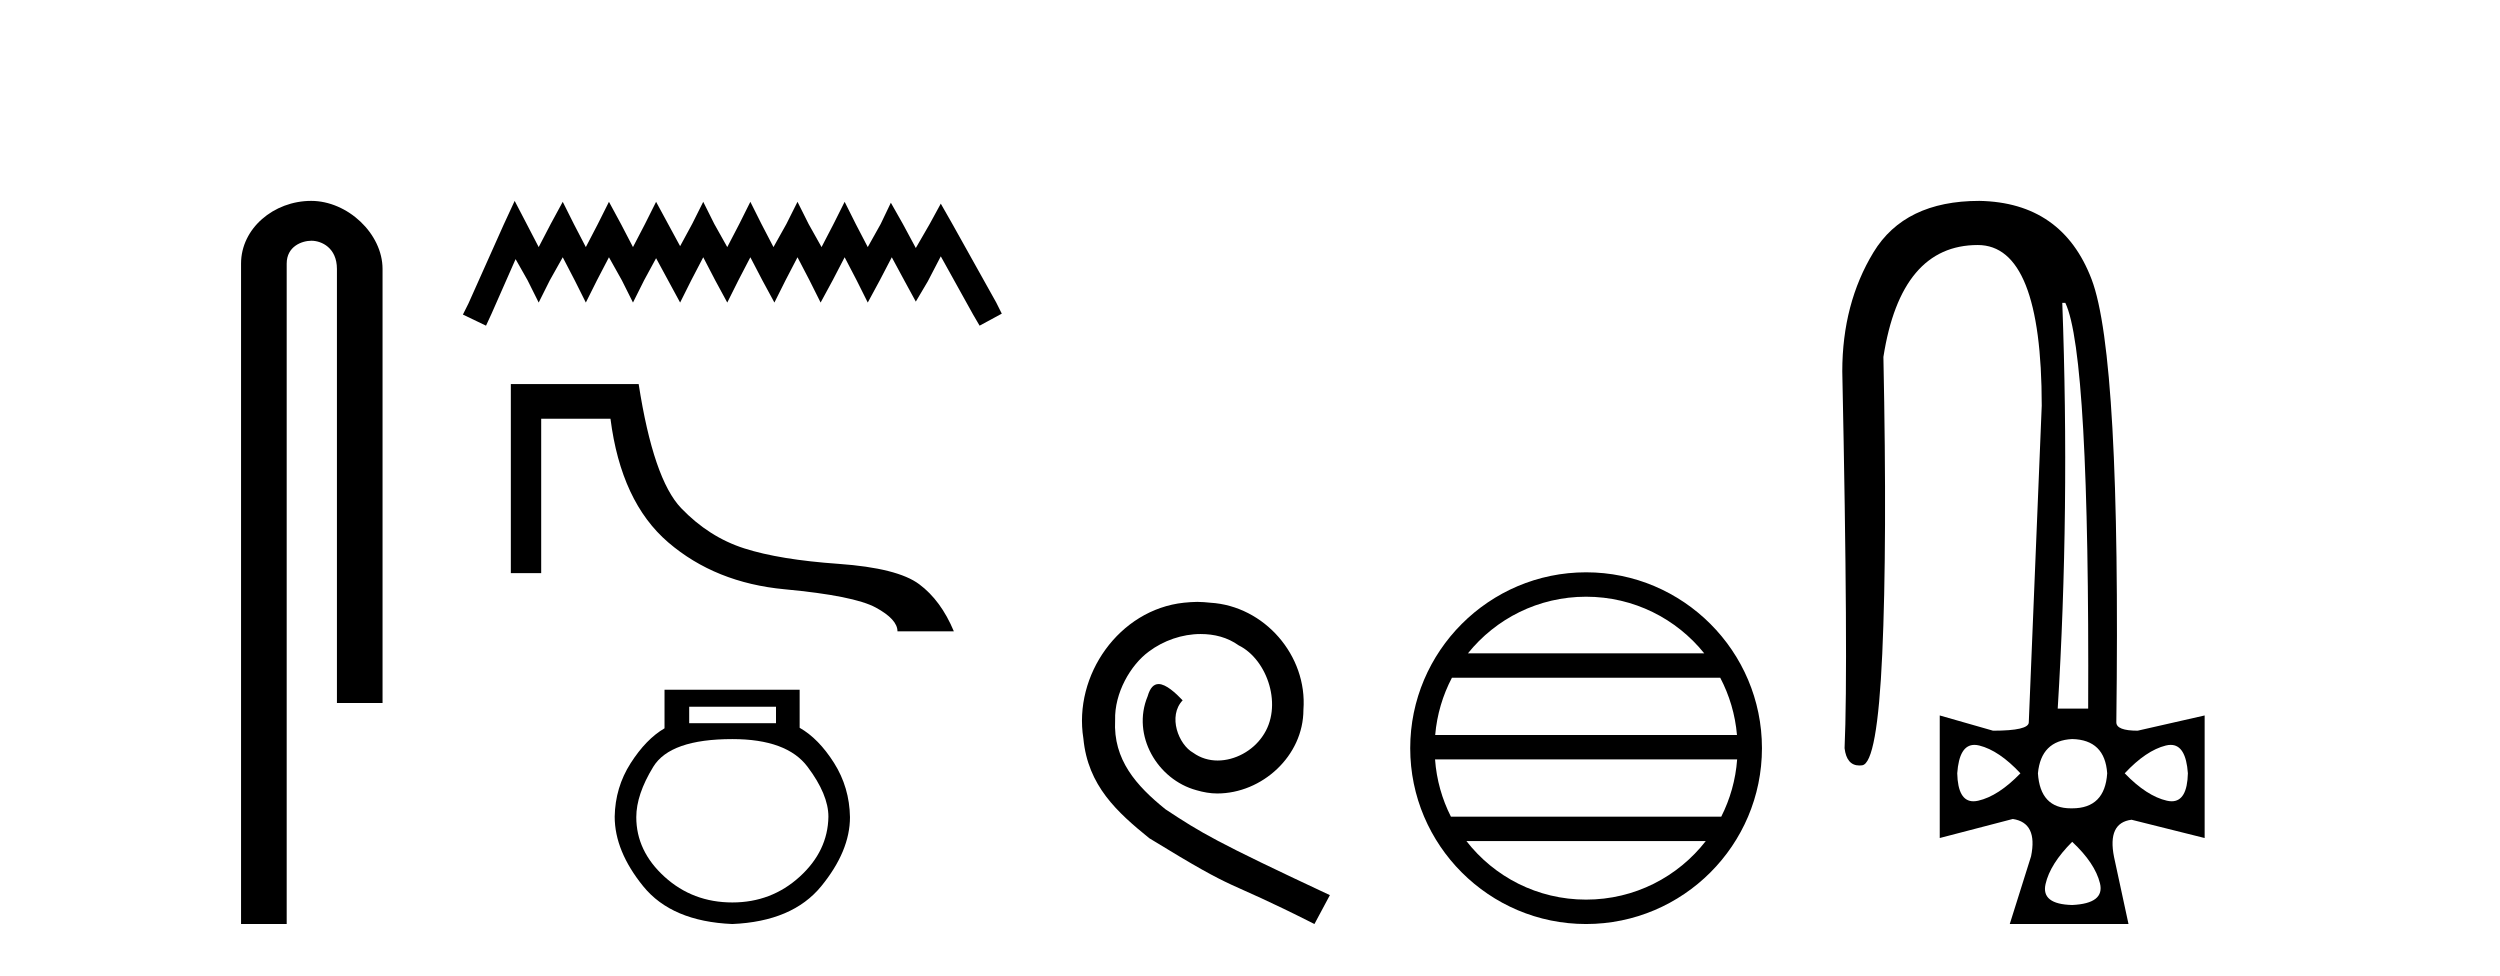
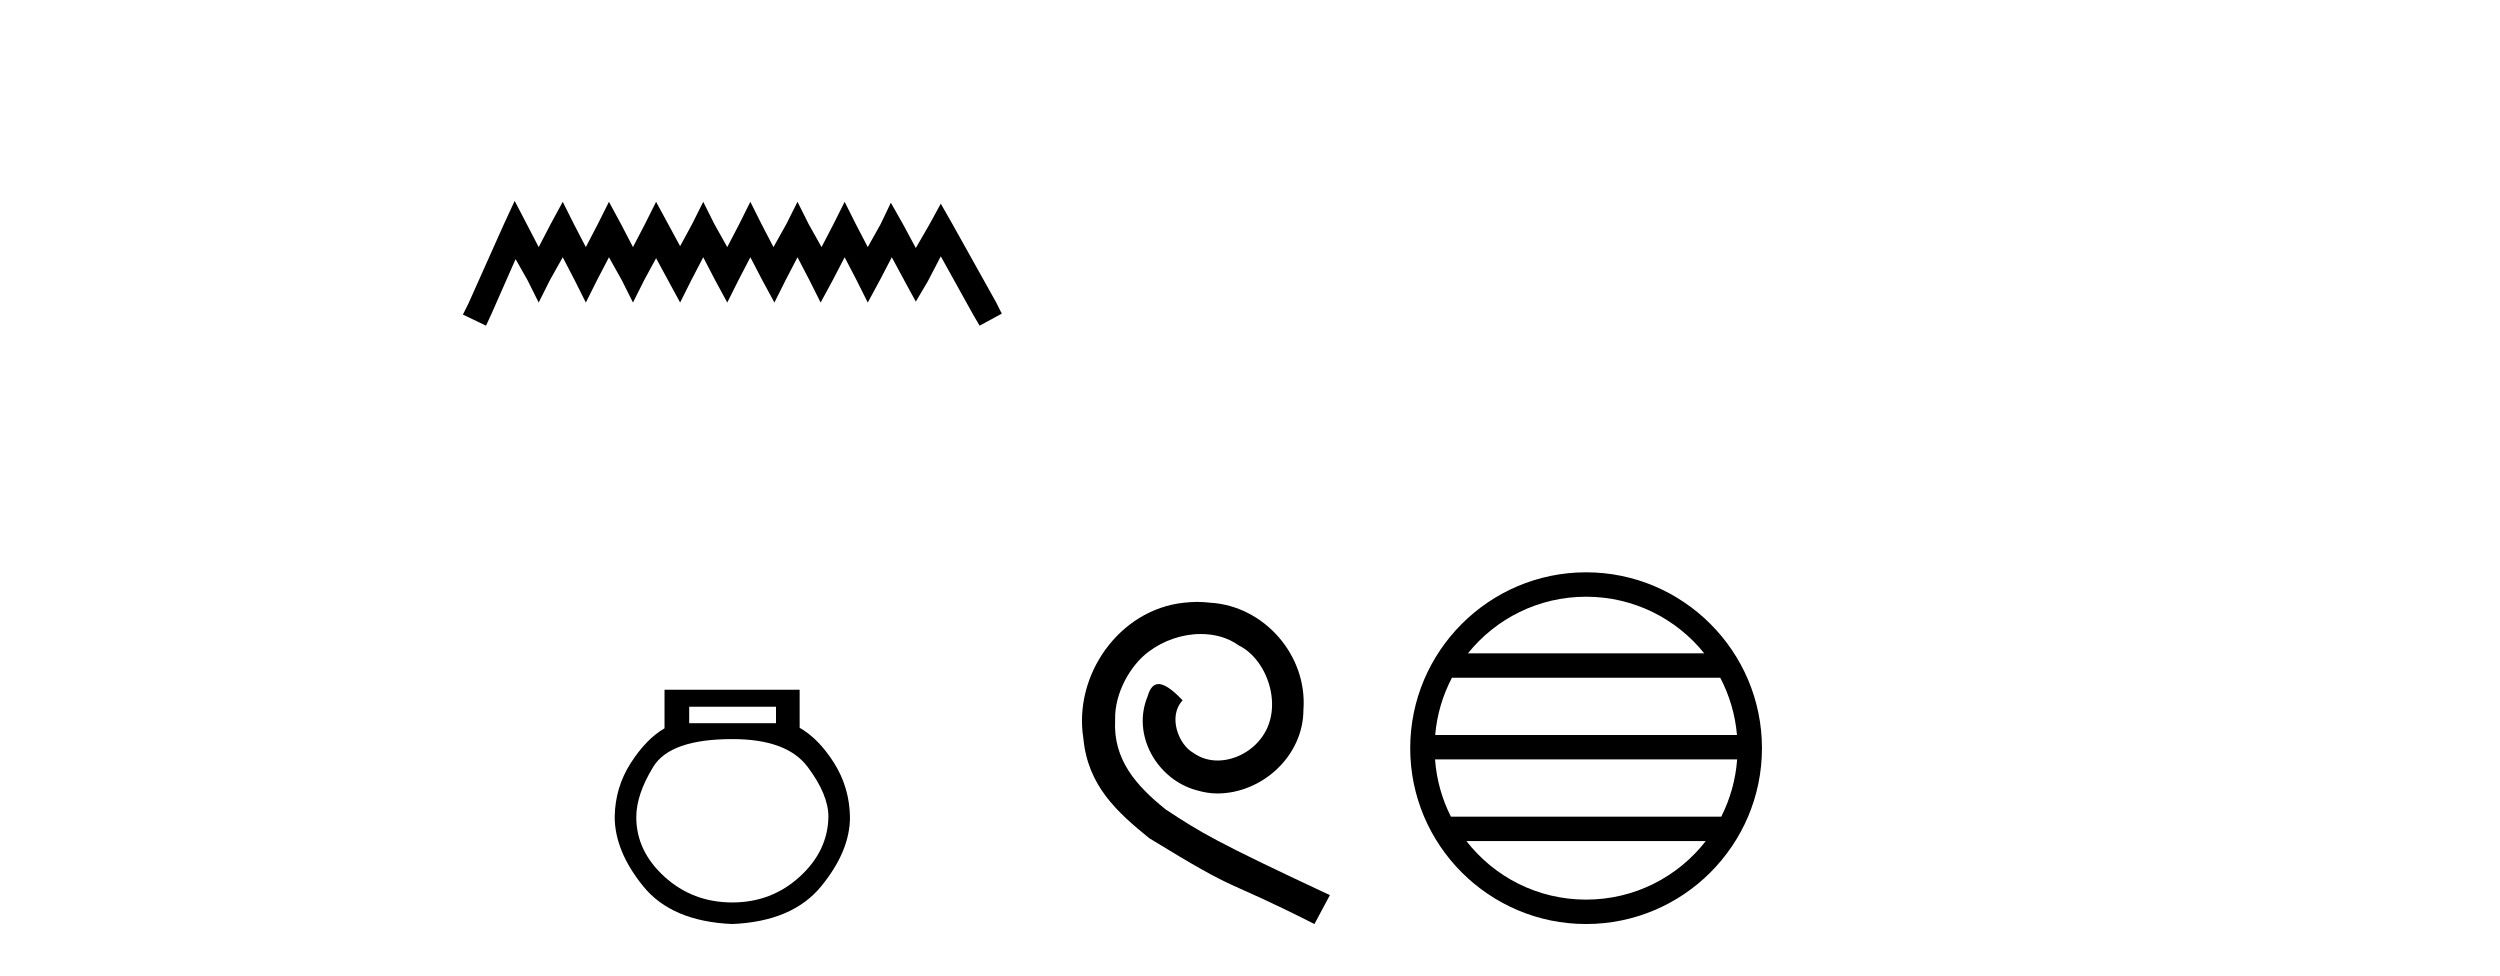
<svg xmlns="http://www.w3.org/2000/svg" width="105.0" height="41.0">
-   <path d="M 13.069 8.437 C 11.5 8.437 10.124 9.591 10.124 11.072 L 10.124 38.809 L 12.041 38.809 L 12.041 11.072 C 12.041 10.346 12.68 10.111 13.081 10.111 C 13.502 10.111 14.151 10.406 14.151 11.296 L 14.151 29.526 L 16.067 29.526 L 16.067 11.296 C 16.067 9.813 14.598 8.437 13.069 8.437 Z" style="fill:#000000;stroke:none" />
  <path d="M 21.616 8.437 L 21.15 9.446 L 19.675 12.746 L 19.442 13.212 L 20.413 13.678 L 20.646 13.173 L 21.655 10.883 L 22.16 11.775 L 22.625 12.707 L 23.091 11.775 L 23.635 10.805 L 24.139 11.775 L 24.605 12.707 L 25.071 11.775 L 25.576 10.805 L 26.119 11.775 L 26.585 12.707 L 27.051 11.775 L 27.556 10.844 L 28.06 11.775 L 28.565 12.707 L 29.031 11.775 L 29.536 10.805 L 30.04 11.775 L 30.545 12.707 L 31.011 11.775 L 31.515 10.805 L 32.02 11.775 L 32.525 12.707 L 32.991 11.775 L 33.495 10.805 L 34 11.775 L 34.466 12.707 L 34.971 11.775 L 35.475 10.805 L 35.98 11.775 L 36.446 12.707 L 36.95 11.775 L 37.455 10.805 L 37.999 11.814 L 38.464 12.668 L 38.969 11.814 L 39.513 10.766 L 40.871 13.212 L 41.143 13.678 L 42.075 13.173 L 41.842 12.707 L 39.978 9.369 L 39.513 8.553 L 39.047 9.407 L 38.464 10.417 L 37.921 9.407 L 37.416 8.514 L 36.989 9.407 L 36.446 10.378 L 35.941 9.407 L 35.475 8.476 L 35.009 9.407 L 34.505 10.378 L 33.961 9.407 L 33.495 8.476 L 33.029 9.407 L 32.486 10.378 L 31.981 9.407 L 31.515 8.476 L 31.05 9.407 L 30.545 10.378 L 30.001 9.407 L 29.536 8.476 L 29.07 9.407 L 28.565 10.339 L 28.06 9.407 L 27.556 8.476 L 27.09 9.407 L 26.585 10.378 L 26.08 9.407 L 25.576 8.476 L 25.11 9.407 L 24.605 10.378 L 24.101 9.407 L 23.635 8.476 L 23.13 9.407 L 22.625 10.378 L 22.121 9.407 L 21.616 8.437 Z" style="fill:#000000;stroke:none" />
-   <path d="M 21.455 16.132 L 21.455 24.071 L 22.73 24.071 L 22.73 17.588 L 25.64 17.588 C 25.937 19.917 26.746 21.648 28.066 22.78 C 29.386 23.912 31.017 24.569 32.958 24.75 C 34.899 24.931 36.173 25.187 36.782 25.517 C 37.39 25.847 37.694 26.18 37.694 26.516 L 40.062 26.516 C 39.7 25.649 39.214 24.989 38.606 24.537 C 37.998 24.084 36.869 23.799 35.219 23.682 C 33.569 23.566 32.249 23.349 31.259 23.032 C 30.269 22.715 29.386 22.152 28.61 21.343 C 27.833 20.535 27.238 18.797 26.824 16.132 Z" style="fill:#000000;stroke:none" />
  <path d="M 32.592 29.683 L 32.592 30.373 L 28.946 30.373 L 28.946 29.683 ZM 30.758 31.042 Q 33.046 31.042 33.919 32.207 Q 34.793 33.372 34.793 34.3 Q 34.772 35.745 33.585 36.824 Q 32.398 37.903 30.758 37.903 Q 29.097 37.903 27.91 36.824 Q 26.724 35.745 26.724 34.321 Q 26.724 33.372 27.436 32.207 Q 28.148 31.042 30.758 31.042 ZM 27.91 28.97 L 27.91 30.589 Q 27.134 31.042 26.486 32.056 Q 25.839 33.07 25.817 34.3 Q 25.817 35.745 27.015 37.223 Q 28.212 38.701 30.758 38.809 Q 33.283 38.701 34.491 37.223 Q 35.699 35.745 35.699 34.321 Q 35.678 33.07 35.031 32.045 Q 34.383 31.02 33.585 30.567 L 33.585 28.97 Z" style="fill:#000000;stroke:none" />
  <path d="M 50.286 25.279 C 50.098 25.279 49.91 25.297 49.722 25.314 C 47.006 25.604 45.075 28.354 45.502 31.019 C 45.69 33.001 46.92 34.111 48.27 35.205 C 52.284 37.665 51.157 36.759 55.206 38.809 L 55.855 37.596 C 51.037 35.341 50.456 34.983 48.953 33.992 C 47.723 33.001 46.749 31.908 46.835 30.251 C 46.801 29.106 47.484 27.927 48.253 27.364 C 48.868 26.902 49.654 26.629 50.422 26.629 C 51.003 26.629 51.55 26.766 52.028 27.107 C 53.241 27.705 53.907 29.687 53.019 30.934 C 52.609 31.532 51.874 31.942 51.14 31.942 C 50.781 31.942 50.422 31.839 50.115 31.617 C 49.5 31.276 49.039 30.08 49.671 29.414 C 49.38 29.106 48.97 28.73 48.663 28.73 C 48.458 28.73 48.304 28.884 48.201 29.243 C 47.518 30.883 48.611 32.745 50.251 33.189 C 50.542 33.274 50.832 33.326 51.123 33.326 C 53.002 33.326 54.744 31.754 54.744 29.807 C 54.915 27.534 53.104 25.45 50.832 25.314 C 50.661 25.297 50.474 25.279 50.286 25.279 Z" style="fill:#000000;stroke:none" />
  <path d="M 66.615 25.062 C 68.624 25.062 70.413 25.99 71.578 27.44 L 61.653 27.44 C 62.818 25.99 64.607 25.062 66.615 25.062 ZM 72.25 28.465 C 72.633 29.195 72.879 30.008 72.953 30.87 L 60.278 30.87 C 60.352 30.008 60.598 29.195 60.981 28.465 ZM 72.96 31.895 C 72.897 32.756 72.663 33.568 72.293 34.299 L 60.938 34.299 C 60.568 33.568 60.334 32.756 60.272 31.895 ZM 71.643 35.324 C 70.479 36.822 68.661 37.784 66.615 37.784 C 64.569 37.784 62.752 36.822 61.589 35.324 ZM 66.615 24.037 C 62.544 24.037 59.229 27.352 59.229 31.424 C 59.229 35.495 62.544 38.809 66.615 38.809 C 70.687 38.809 74.002 35.495 74.002 31.424 C 74.002 27.352 70.687 24.037 66.615 24.037 Z" style="fill:#000000;stroke:none" />
-   <path d="M 86.744 12.721 Q 87.767 14.863 87.703 29.762 L 86.424 29.762 Q 86.936 21.417 86.616 12.721 ZM 82.925 31.285 Q 83.022 31.285 83.131 31.312 Q 83.962 31.52 84.858 32.479 Q 83.93 33.438 83.083 33.63 Q 82.977 33.654 82.884 33.654 Q 82.232 33.654 82.204 32.479 Q 82.287 31.285 82.925 31.285 ZM 91.17 31.285 Q 91.808 31.285 91.891 32.479 Q 91.863 33.654 91.211 33.654 Q 91.118 33.654 91.012 33.63 Q 90.165 33.438 89.238 32.479 Q 90.133 31.52 90.964 31.312 Q 91.073 31.285 91.17 31.285 ZM 87.032 31.04 Q 88.406 31.072 88.502 32.479 Q 88.406 33.95 87.032 33.95 Q 87.004 33.95 86.976 33.95 Q 85.687 33.95 85.593 32.479 Q 85.721 31.104 87.032 31.04 ZM 87.032 35.356 Q 87.991 36.252 88.199 37.099 Q 88.406 37.946 87.032 38.01 Q 85.721 37.978 85.913 37.131 Q 86.104 36.284 87.032 35.356 ZM 83.131 8.437 Q 79.998 8.437 78.687 10.595 Q 77.376 12.753 77.376 15.598 Q 77.632 27.939 77.472 31.424 Q 77.559 32.151 78.096 32.151 Q 78.149 32.151 78.208 32.143 Q 78.847 32.063 79.055 27.46 Q 79.263 22.856 79.103 14.991 Q 79.838 10.291 83.067 10.291 Q 85.753 10.291 85.753 17.037 L 85.209 30.337 Q 85.209 30.689 83.707 30.689 L 81.469 30.049 L 81.469 35.197 L 84.538 34.397 Q 85.593 34.557 85.305 35.964 L 84.41 38.809 L 89.397 38.809 L 88.79 35.996 Q 88.502 34.557 89.525 34.429 L 92.595 35.197 L 92.595 30.049 L 89.781 30.689 Q 88.886 30.689 88.886 30.337 Q 89.078 14.959 87.847 11.73 Q 86.616 8.501 83.131 8.437 Z" style="fill:#000000;stroke:none" />
</svg>